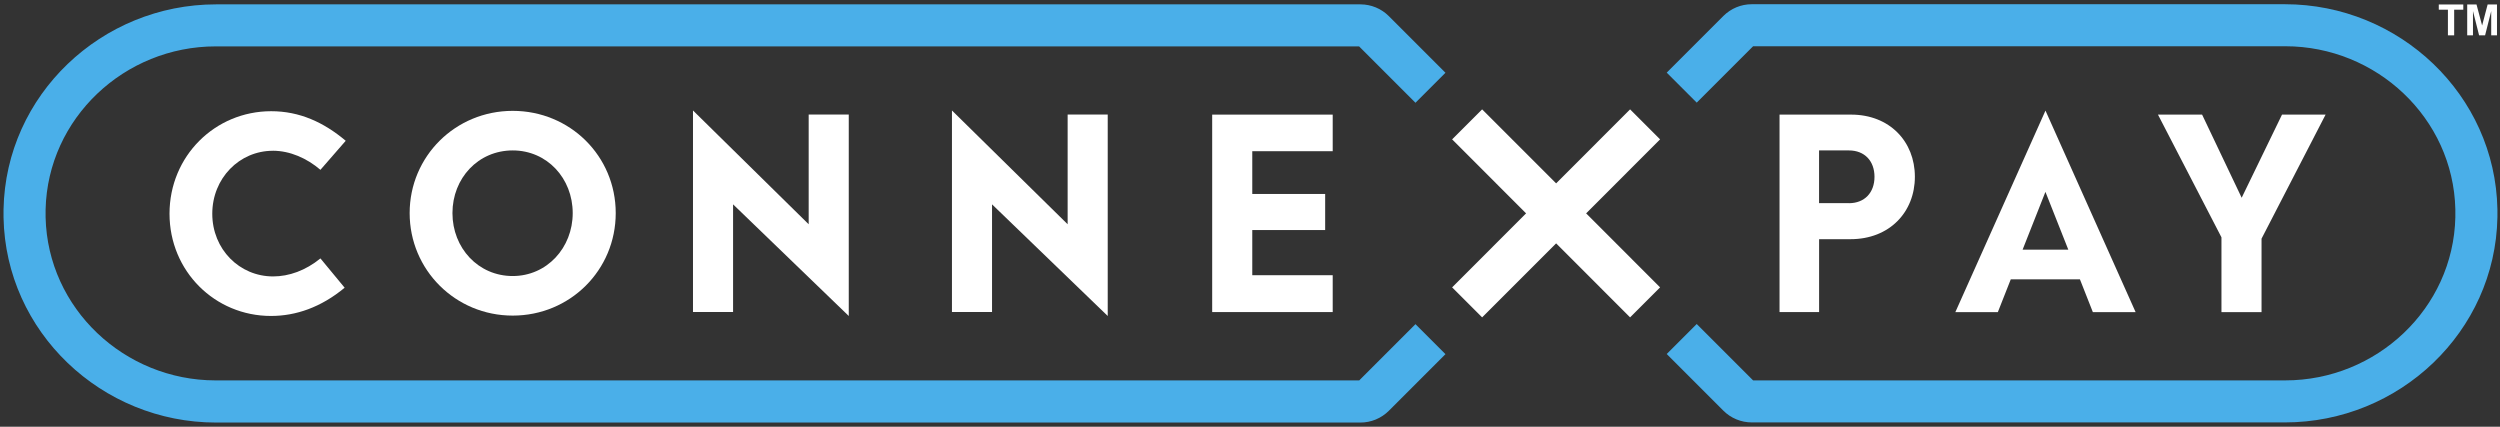
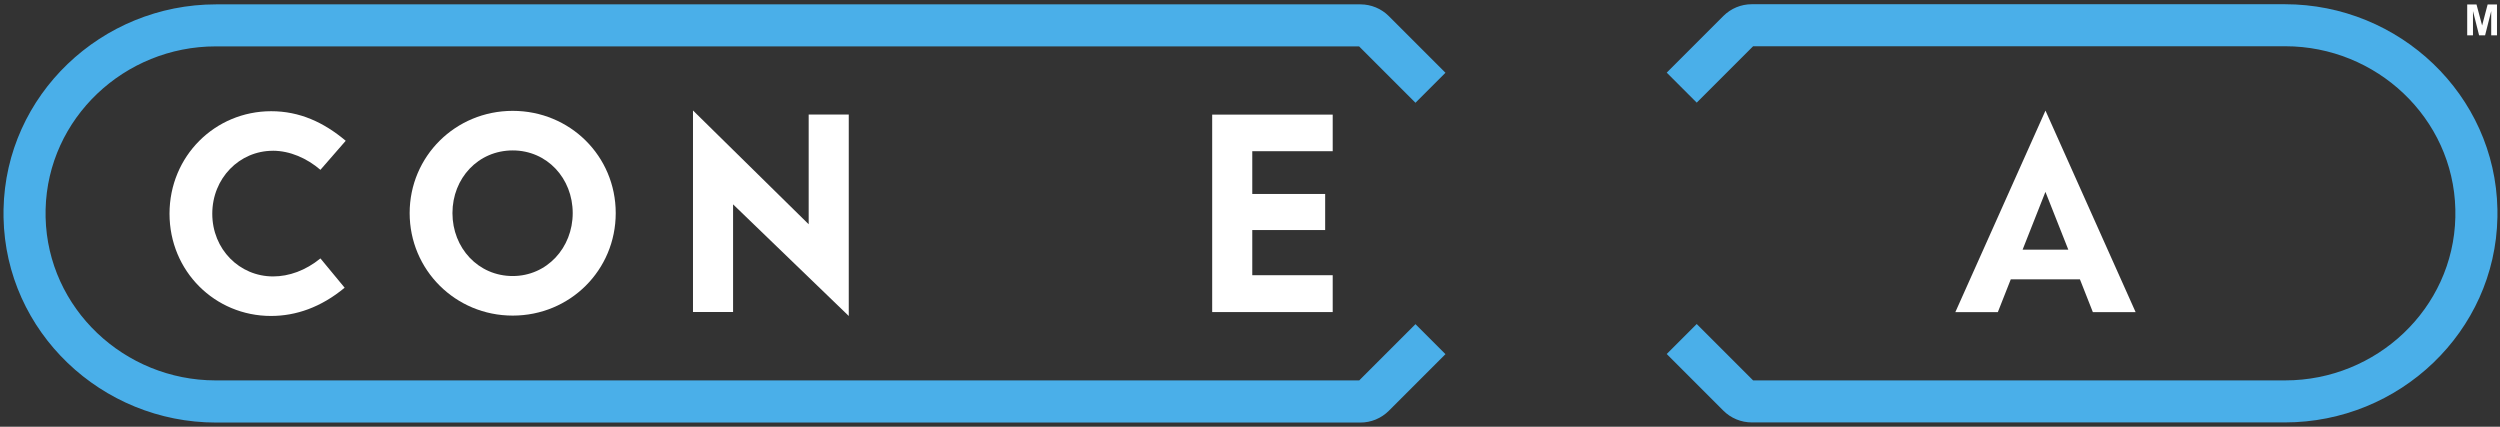
<svg xmlns="http://www.w3.org/2000/svg" width="580" height="99" viewBox="0 0 580 99" fill="none">
  <rect x="0" y="0" width="580" height="99" fill="#333333" stroke="none" />
-   <path d="M567.917 8.199V2.249H565.797V1.039H571.487V2.249H569.367V8.199H567.917Z" fill="white" />
  <path d="M572.391 8.199V1.039H574.551L575.851 5.919L577.131 1.039H579.301V8.199H577.961V2.569L576.541 8.199H575.151L573.731 2.569V8.199H572.391Z" fill="white" />
  <path d="M569.64 50.441C569.14 71.591 551.34 88.251 530.18 88.251H406.72L393.64 75.171L386.68 82.13L399.83 95.281C401.57 97.02 403.94 98.001 406.41 98.001H530.09C556.65 98.001 578.9 76.99 579.4 50.431V48.55C578.9 21.991 556.65 0.98 530.09 0.98H406.41C403.94 0.98 401.58 1.96 399.83 3.7L386.68 16.851L393.64 23.811L406.72 10.73H530.18C551.34 10.73 569.14 27.39 569.64 48.541V50.41V50.441Z" fill="#4AAFE9" />
  <path d="M315.31 88.252H50C28.86 88.232 11.08 71.582 10.58 50.442V48.572C11.08 27.422 28.88 10.762 50.04 10.762H315.31L328.39 23.842L335.35 16.882L322.2 3.732C320.46 1.992 318.09 1.012 315.62 1.012H50.13C23.57 1.012 1.32 22.022 0.82 48.582V50.462C1.32 77.022 23.57 98.032 50.13 98.032H315.62C318.09 98.032 320.45 97.052 322.2 95.312L335.35 82.162L328.39 75.202L315.31 88.282V88.252Z" fill="#4AAFE9" />
  <path d="M281.227 72.4H309.187V63.85H290.527V53.37H307.437V45H290.527V35.08H309.187V26.59H281.227V72.4Z" fill="white" />
-   <path d="M247.692 52.029L220.852 25.629V72.379H230.152V47.409L256.992 73.309V26.569H247.692V52.029Z" fill="white" />
  <path d="M187.613 52.029L160.773 25.629V72.379H170.073V47.409L196.913 73.309V26.569H187.613V52.029Z" fill="white" />
-   <path d="M515.378 72.41H524.678V55.37L539.538 26.59H529.428L520.068 45.88L510.888 26.59H500.648L515.378 55.06V72.41Z" fill="white" />
  <path d="M63.288 34.971C67.278 34.971 71.218 36.721 74.338 39.401L80.208 32.661C75.088 28.351 69.478 25.801 62.918 25.801C49.878 25.801 39.328 36.221 39.328 49.581C39.328 62.941 49.878 73.301 62.858 73.301C68.658 73.301 74.468 71.301 79.958 66.751L74.338 59.951C70.908 62.761 67.038 64.131 63.358 64.131C55.558 64.131 49.248 57.831 49.248 49.591C49.248 41.351 55.548 34.981 63.288 34.981V34.971Z" fill="white" />
-   <path d="M385.141 32.331L378.181 25.371L361.021 42.541L343.851 25.371L336.891 32.331L354.051 49.501L336.891 66.671L343.851 73.631L361.021 56.461L378.181 73.631L385.141 66.671L367.981 49.501L385.141 32.331Z" fill="white" />
  <path d="M118.949 25.719C105.659 25.719 95.039 36.269 95.039 49.439C95.039 62.609 105.649 73.219 118.949 73.219C132.249 73.219 142.849 62.669 142.849 49.439C142.849 36.209 132.239 25.719 118.949 25.719ZM118.949 64.039C110.959 64.039 104.969 57.549 104.969 49.439C104.969 41.329 110.959 34.899 118.949 34.899C126.939 34.899 132.869 41.389 132.869 49.439C132.869 57.489 126.879 64.039 118.949 64.039Z" fill="white" />
-   <path d="M429.452 26.59H412.852V72.4H422.032V55.49H429.332C438.382 55.49 444.252 49.19 444.252 41.01C444.252 32.83 438.382 26.59 429.462 26.59H429.452ZM428.952 47.13H422.022V34.9H428.952C432.572 34.9 434.882 37.33 434.882 41.02C434.882 44.71 432.572 47.14 428.952 47.14V47.13Z" fill="white" />
  <path d="M474.551 25.66L453.641 72.41H463.501L466.501 64.8H482.541L485.541 72.41H495.461L474.551 25.66ZM469.241 57.93L474.541 44.51L479.851 57.93H469.241Z" fill="white" />
</svg>